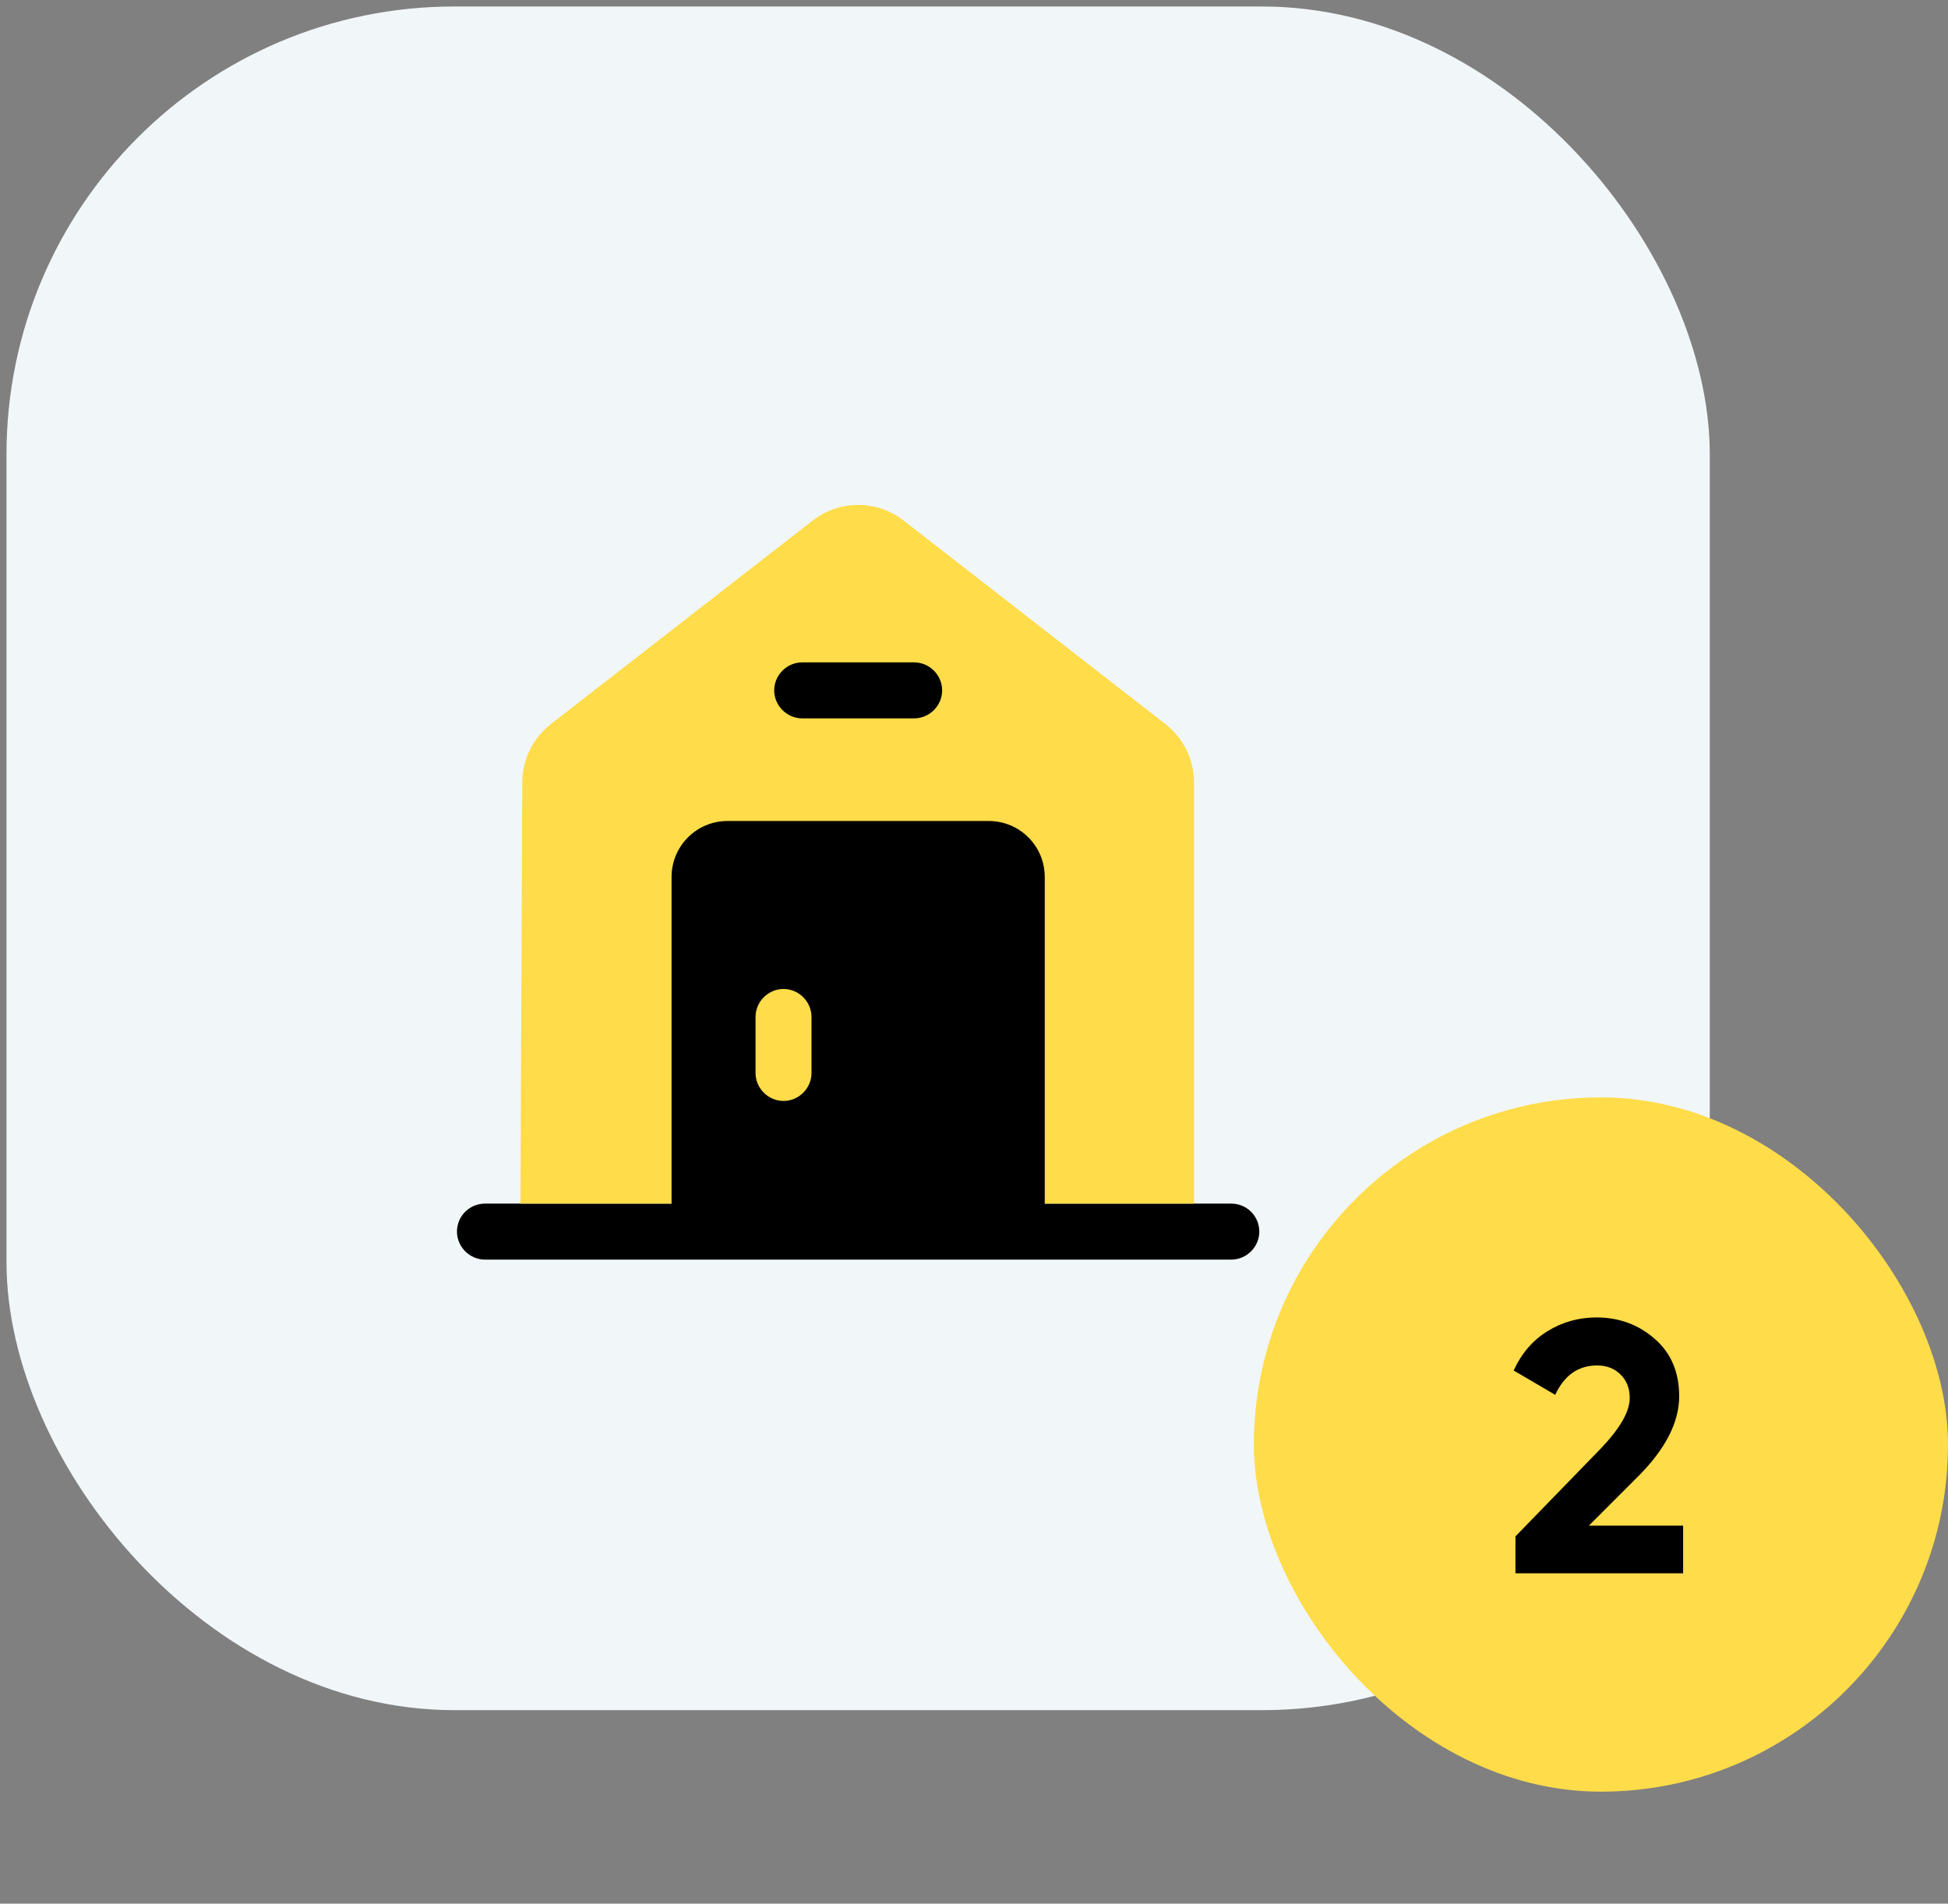
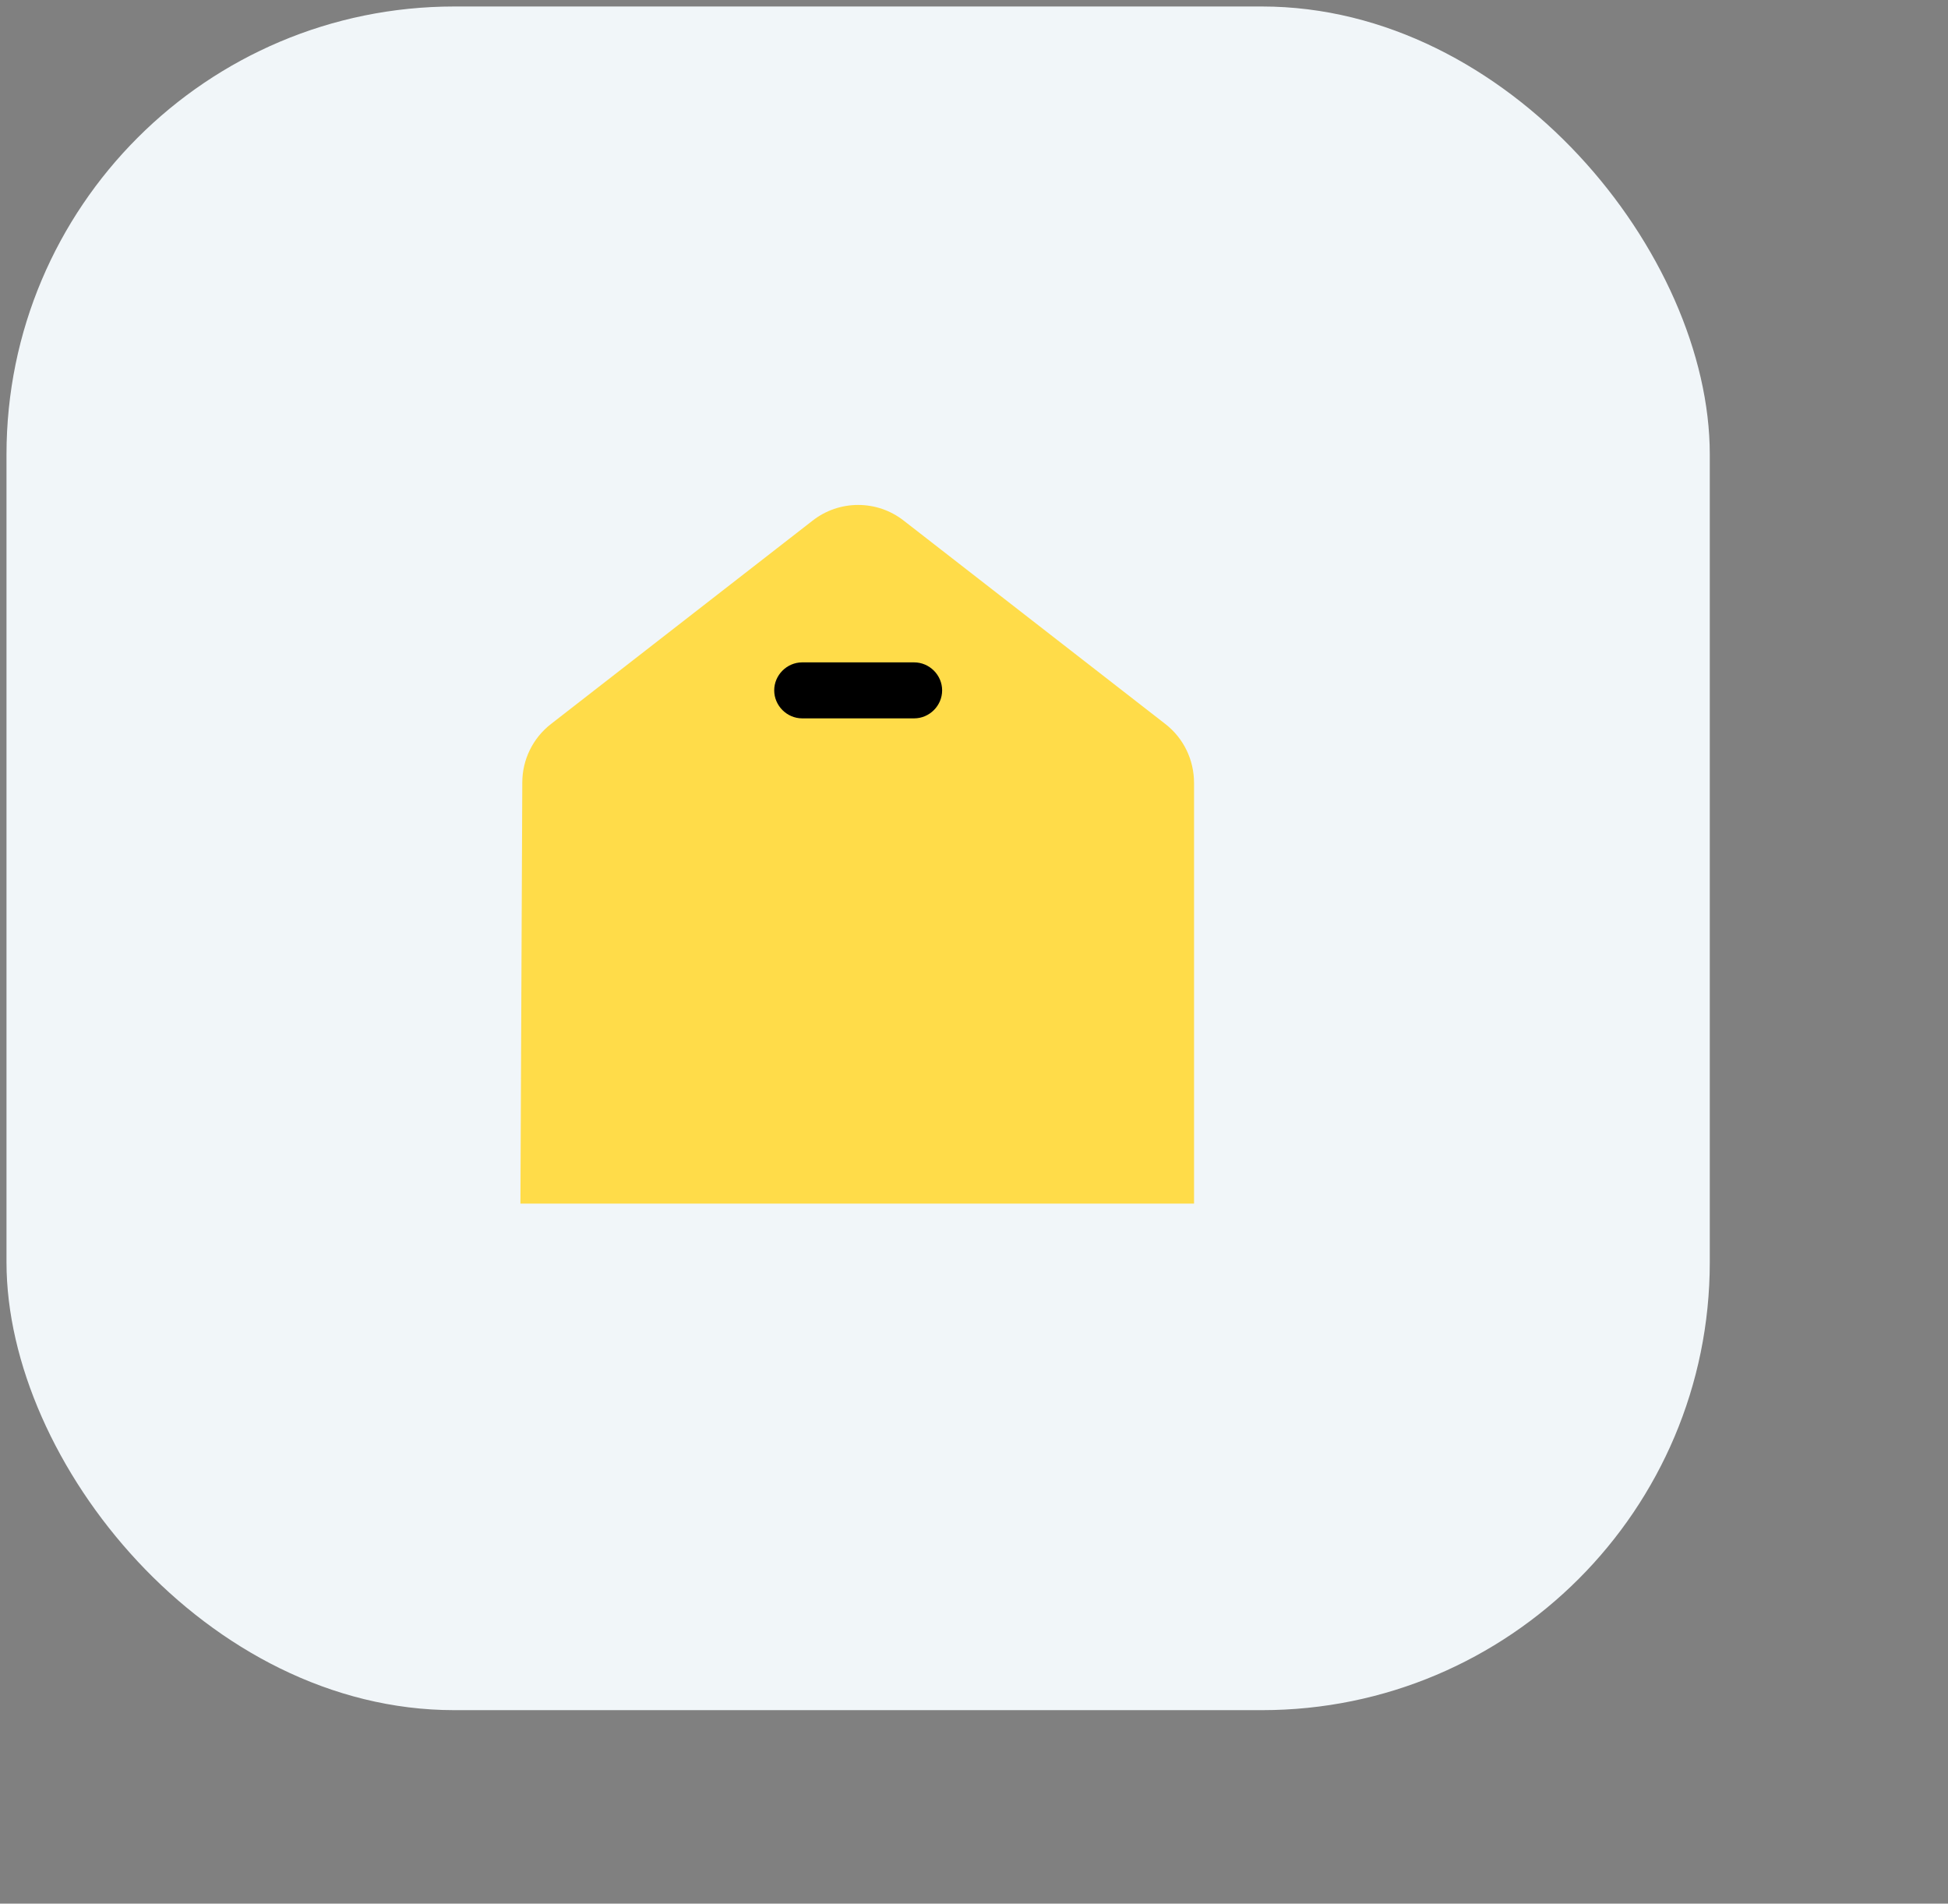
<svg xmlns="http://www.w3.org/2000/svg" width="87" height="85" viewBox="0 0 87 85" fill="none">
  <rect x="0" y="0" width="87" height="85" fill="#808080" stroke="none" />
  <rect x="0.29" y="0.29" width="76.071" height="76.071" rx="20" fill="#F1F6F9" />
-   <path d="M56.242 54.993C56.242 55.676 55.676 56.243 54.992 56.243H21.659C20.976 56.243 20.409 55.676 20.409 54.993C20.409 54.293 20.976 53.743 21.659 53.743H54.992C55.676 53.743 56.242 54.293 56.242 54.993Z" fill="black" />
  <path d="M53.327 34.959V53.743H23.243L23.326 34.943C23.326 33.926 23.793 32.959 24.61 32.326L36.276 23.259C37.477 22.309 39.176 22.309 40.377 23.259L52.043 32.326C52.86 32.959 53.327 33.926 53.327 34.959Z" fill="#FFDC49" />
  <path d="M40.827 32.076H35.827C35.144 32.076 34.577 31.509 34.577 30.826C34.577 30.143 35.144 29.576 35.827 29.576H40.827C41.511 29.576 42.077 30.143 42.077 30.826C42.077 31.509 41.511 32.076 40.827 32.076Z" fill="black" />
-   <path d="M44.16 36.659H32.493C31.11 36.659 29.993 37.776 29.993 39.159V54.992H46.66V39.159C46.66 37.776 45.543 36.659 44.16 36.659ZM36.243 47.909C36.243 48.593 35.676 49.159 34.993 49.159C34.31 49.159 33.743 48.593 33.743 47.909V45.409C33.743 44.726 34.31 44.159 34.993 44.159C35.676 44.159 36.243 44.726 36.243 45.409V47.909Z" fill="black" />
-   <rect x="56" y="49" width="31" height="31" rx="15.5" fill="#FFDC49" />
-   <path d="M67.682 70.25V68.602L71.506 64.666C72.359 63.77 72.786 63.023 72.786 62.426C72.786 61.989 72.647 61.637 72.37 61.37C72.103 61.103 71.757 60.97 71.33 60.97C70.487 60.97 69.863 61.407 69.458 62.282L67.602 61.194C67.954 60.426 68.461 59.839 69.122 59.434C69.783 59.029 70.509 58.826 71.298 58.826C72.311 58.826 73.181 59.146 73.906 59.786C74.631 60.415 74.994 61.269 74.994 62.346C74.994 63.509 74.381 64.703 73.154 65.93L70.962 68.122H75.17V70.25H67.682Z" fill="black" />
</svg>